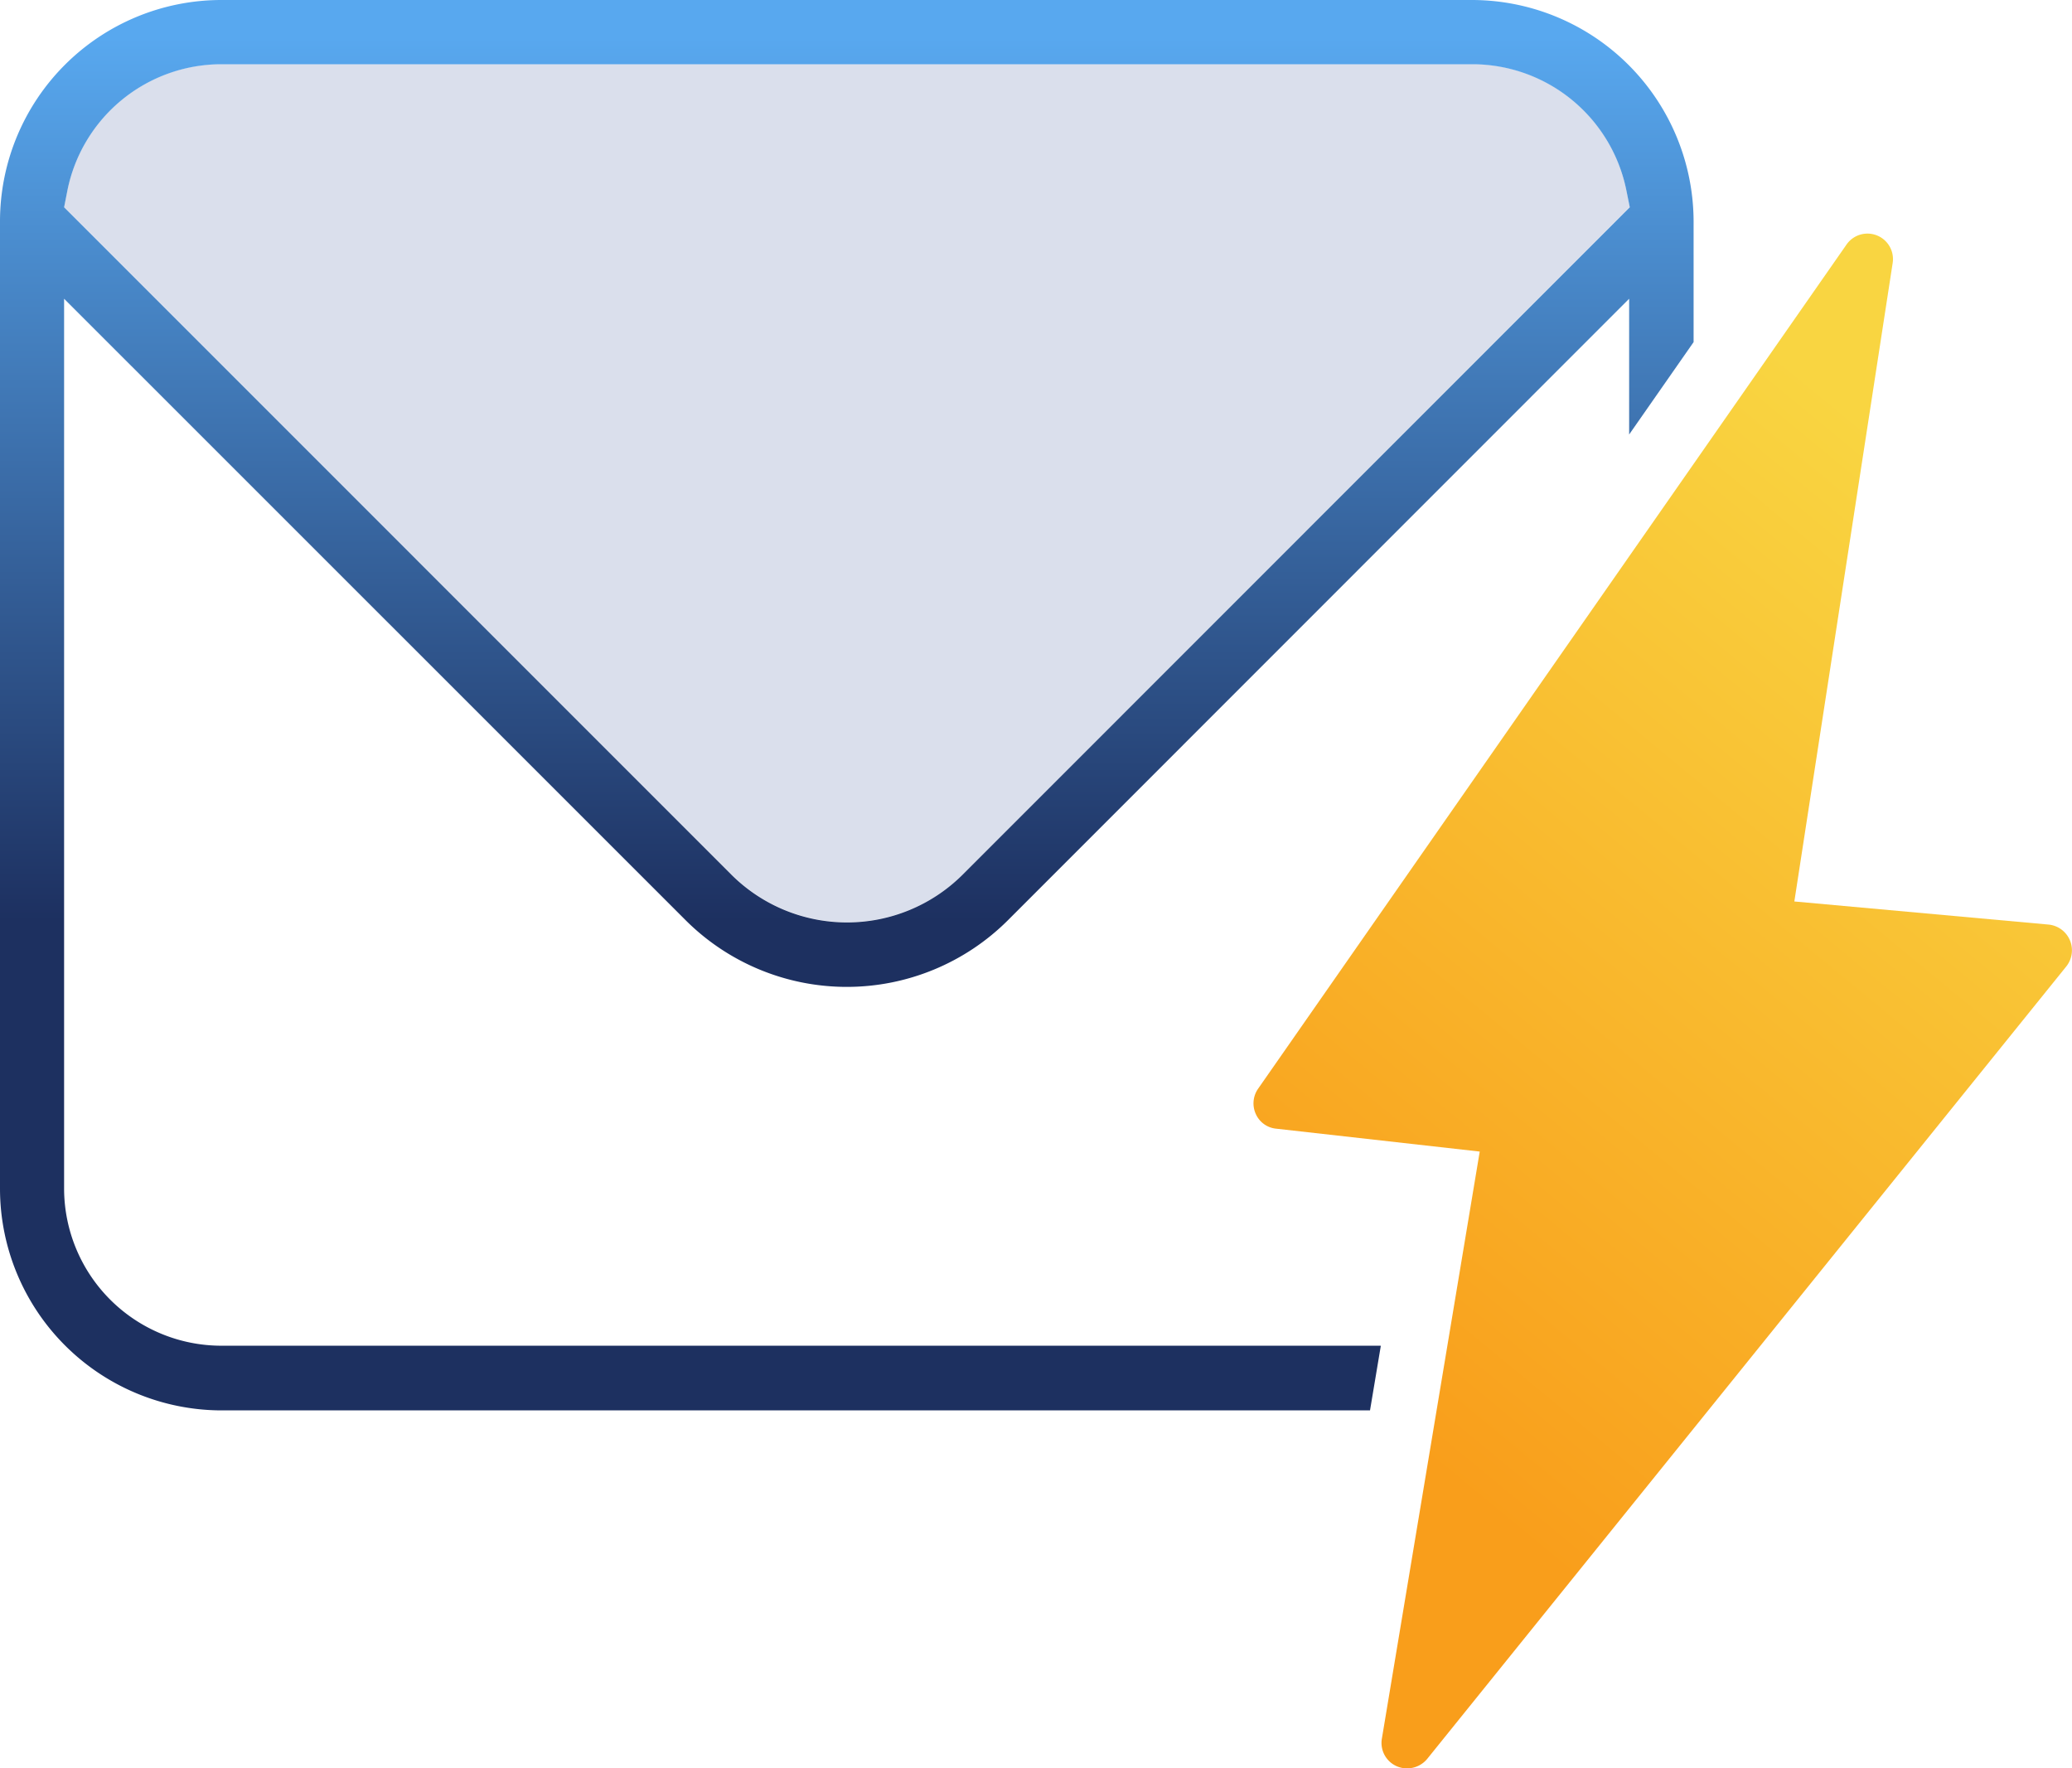
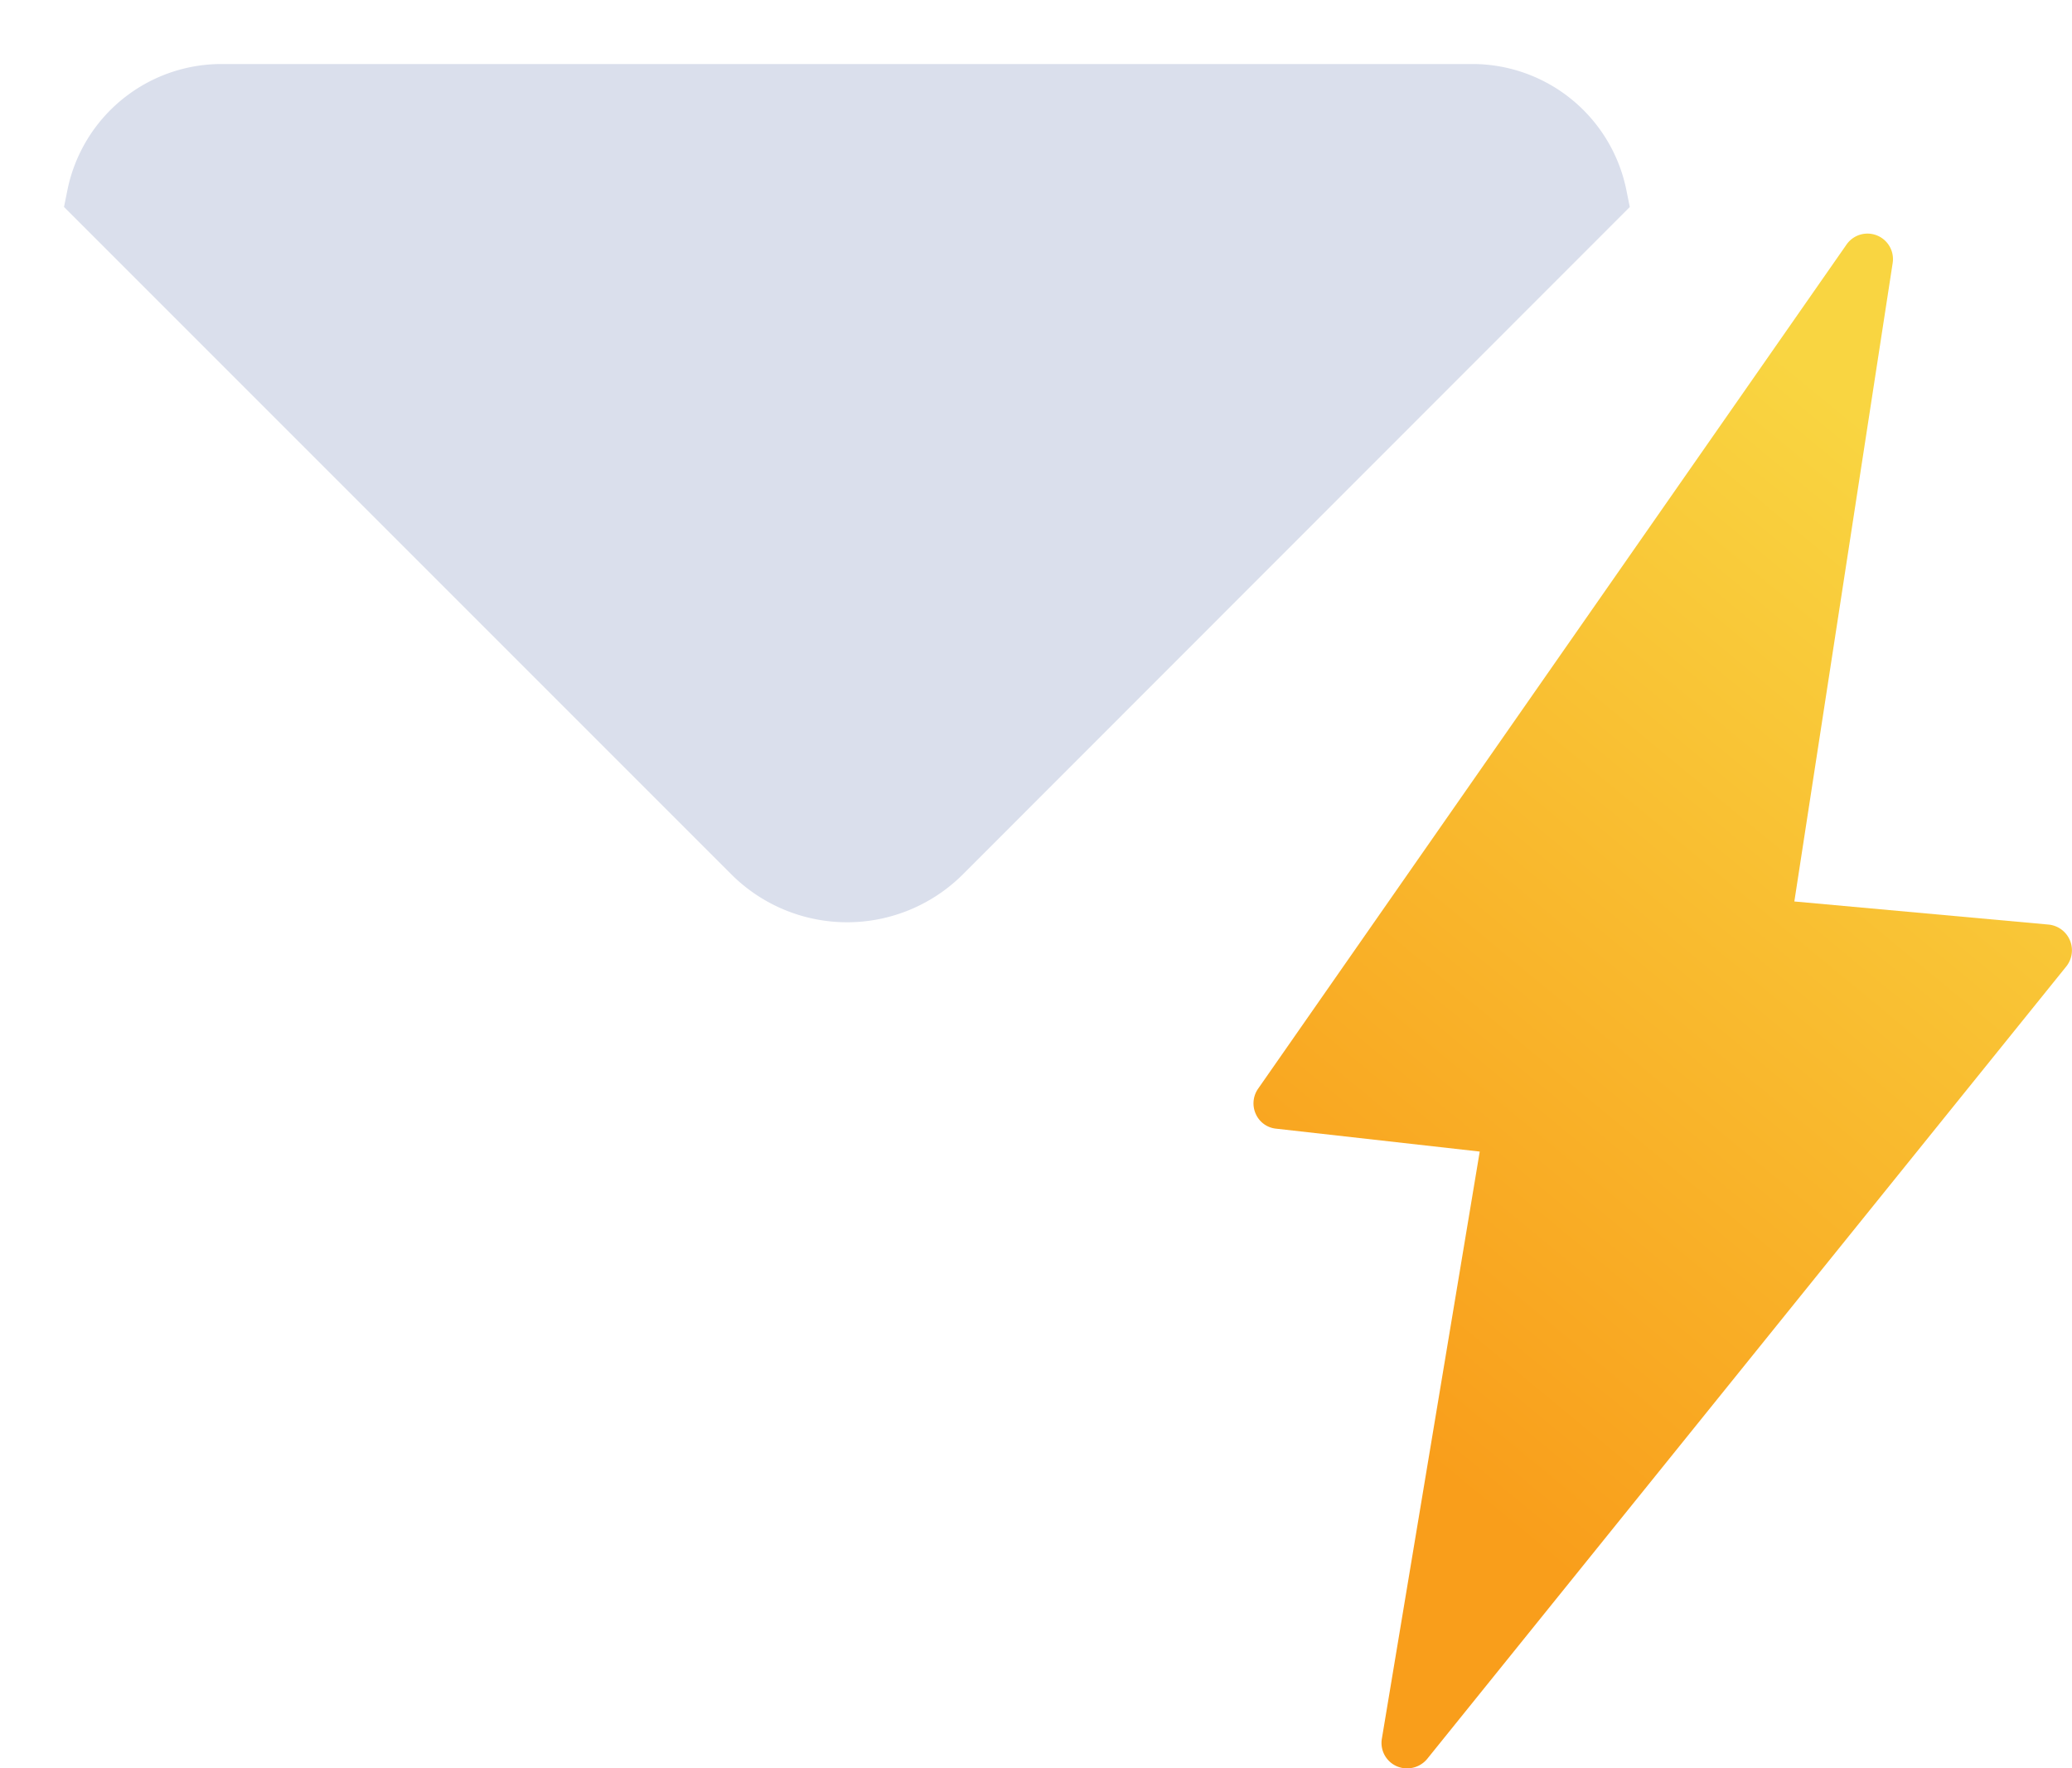
<svg xmlns="http://www.w3.org/2000/svg" width="93.743" height="79.998">
  <defs>
    <linearGradient id="a" x1=".5" x2=".5" y1=".021" y2=".655" gradientUnits="objectBoundingBox">
      <stop offset="0" stop-color="#58a8ef" />
      <stop offset="1" stop-color="#1d3060" />
    </linearGradient>
    <linearGradient id="b" x1=".683" x2=".351" y1=".099" y2=".858" gradientUnits="objectBoundingBox">
      <stop offset="0" stop-color="#f9d541" />
      <stop offset="1" stop-color="#f99e1b" />
    </linearGradient>
  </defs>
  <path fill="#dadfec" d="M10.002 2.896a7.115 7.115 0 0 0-6.947 5.68l-.159.786 30.2 30.2a7.412 7.412 0 0 0 10.45.01l30.19-30.207-.159-.789a7.113 7.113 0 0 0-6.947-5.68Z" data-name="Path 40" />
-   <path fill="url(#a)" d="M62.461 60.888H10a7.119 7.119 0 0 1-7.1-7.1V13.525L31.021 41.64a10.32 10.32 0 0 0 14.57.01l28.116-28.125v6.141l2.916-4.18v-5.464A10.039 10.039 0 0 0 66.611.01h-56.6A10.018 10.018 0 0 0 0 10.012V53.8a10.039 10.039 0 0 0 10.012 10.014h51.971l.488-2.916ZM3.055 8.6A7.113 7.113 0 0 1 10 2.916h56.631A7.115 7.115 0 0 1 73.577 8.6l.159.786L43.541 39.59a7.412 7.412 0 0 1-10.45-.01L2.9 9.385l.155-.785Z" data-name="Path 41" transform="translate(0 -.01)" />
  <path fill="url(#b)" d="M93.794 43.747 64.852 79.631a1.175 1.175 0 0 1-.906.428 1.15 1.15 0 0 1-1.146-1.334l4.429-26.569-9.206-1.035a1.125 1.125 0 0 1-.926-.667 1.158 1.158 0 0 1 .1-1.134l26.624-38.192a1.154 1.154 0 0 1 2.09.836l-4.448 28.878 11.5 1.045a1.17 1.17 0 0 1 .806 1.891Z" data-name="Path 42" transform="translate(-.282 -.061)" />
</svg>